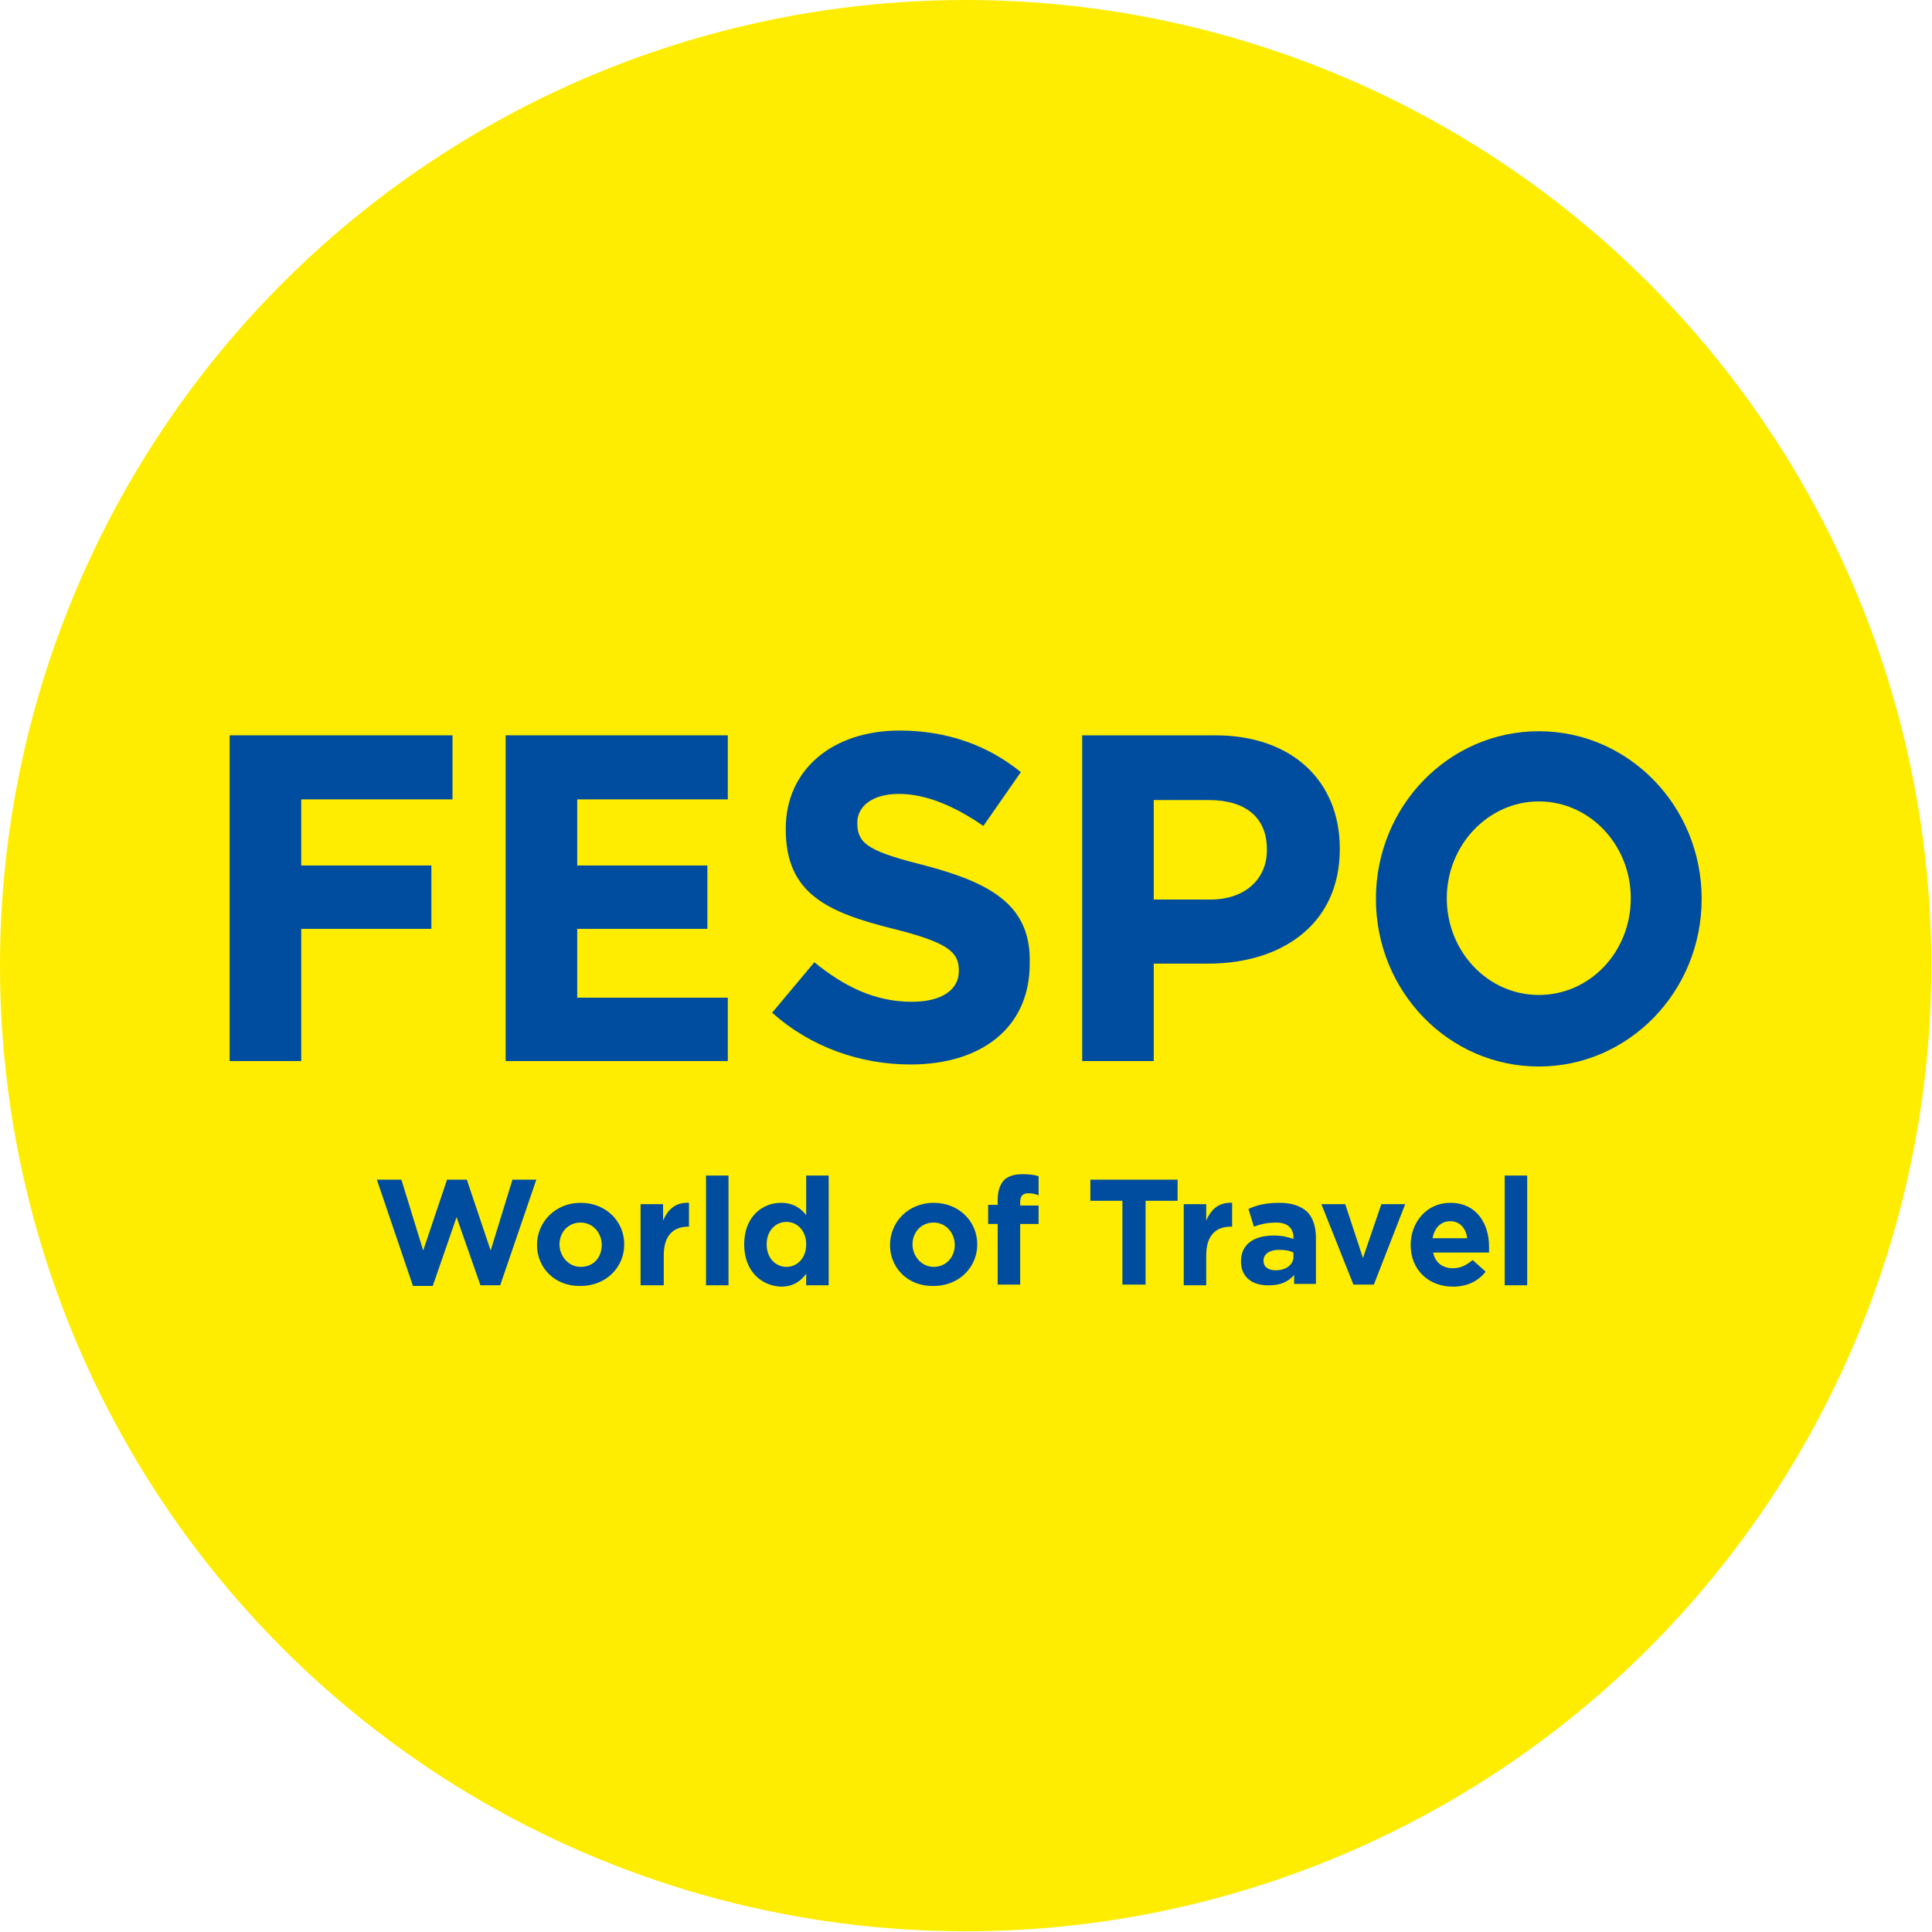
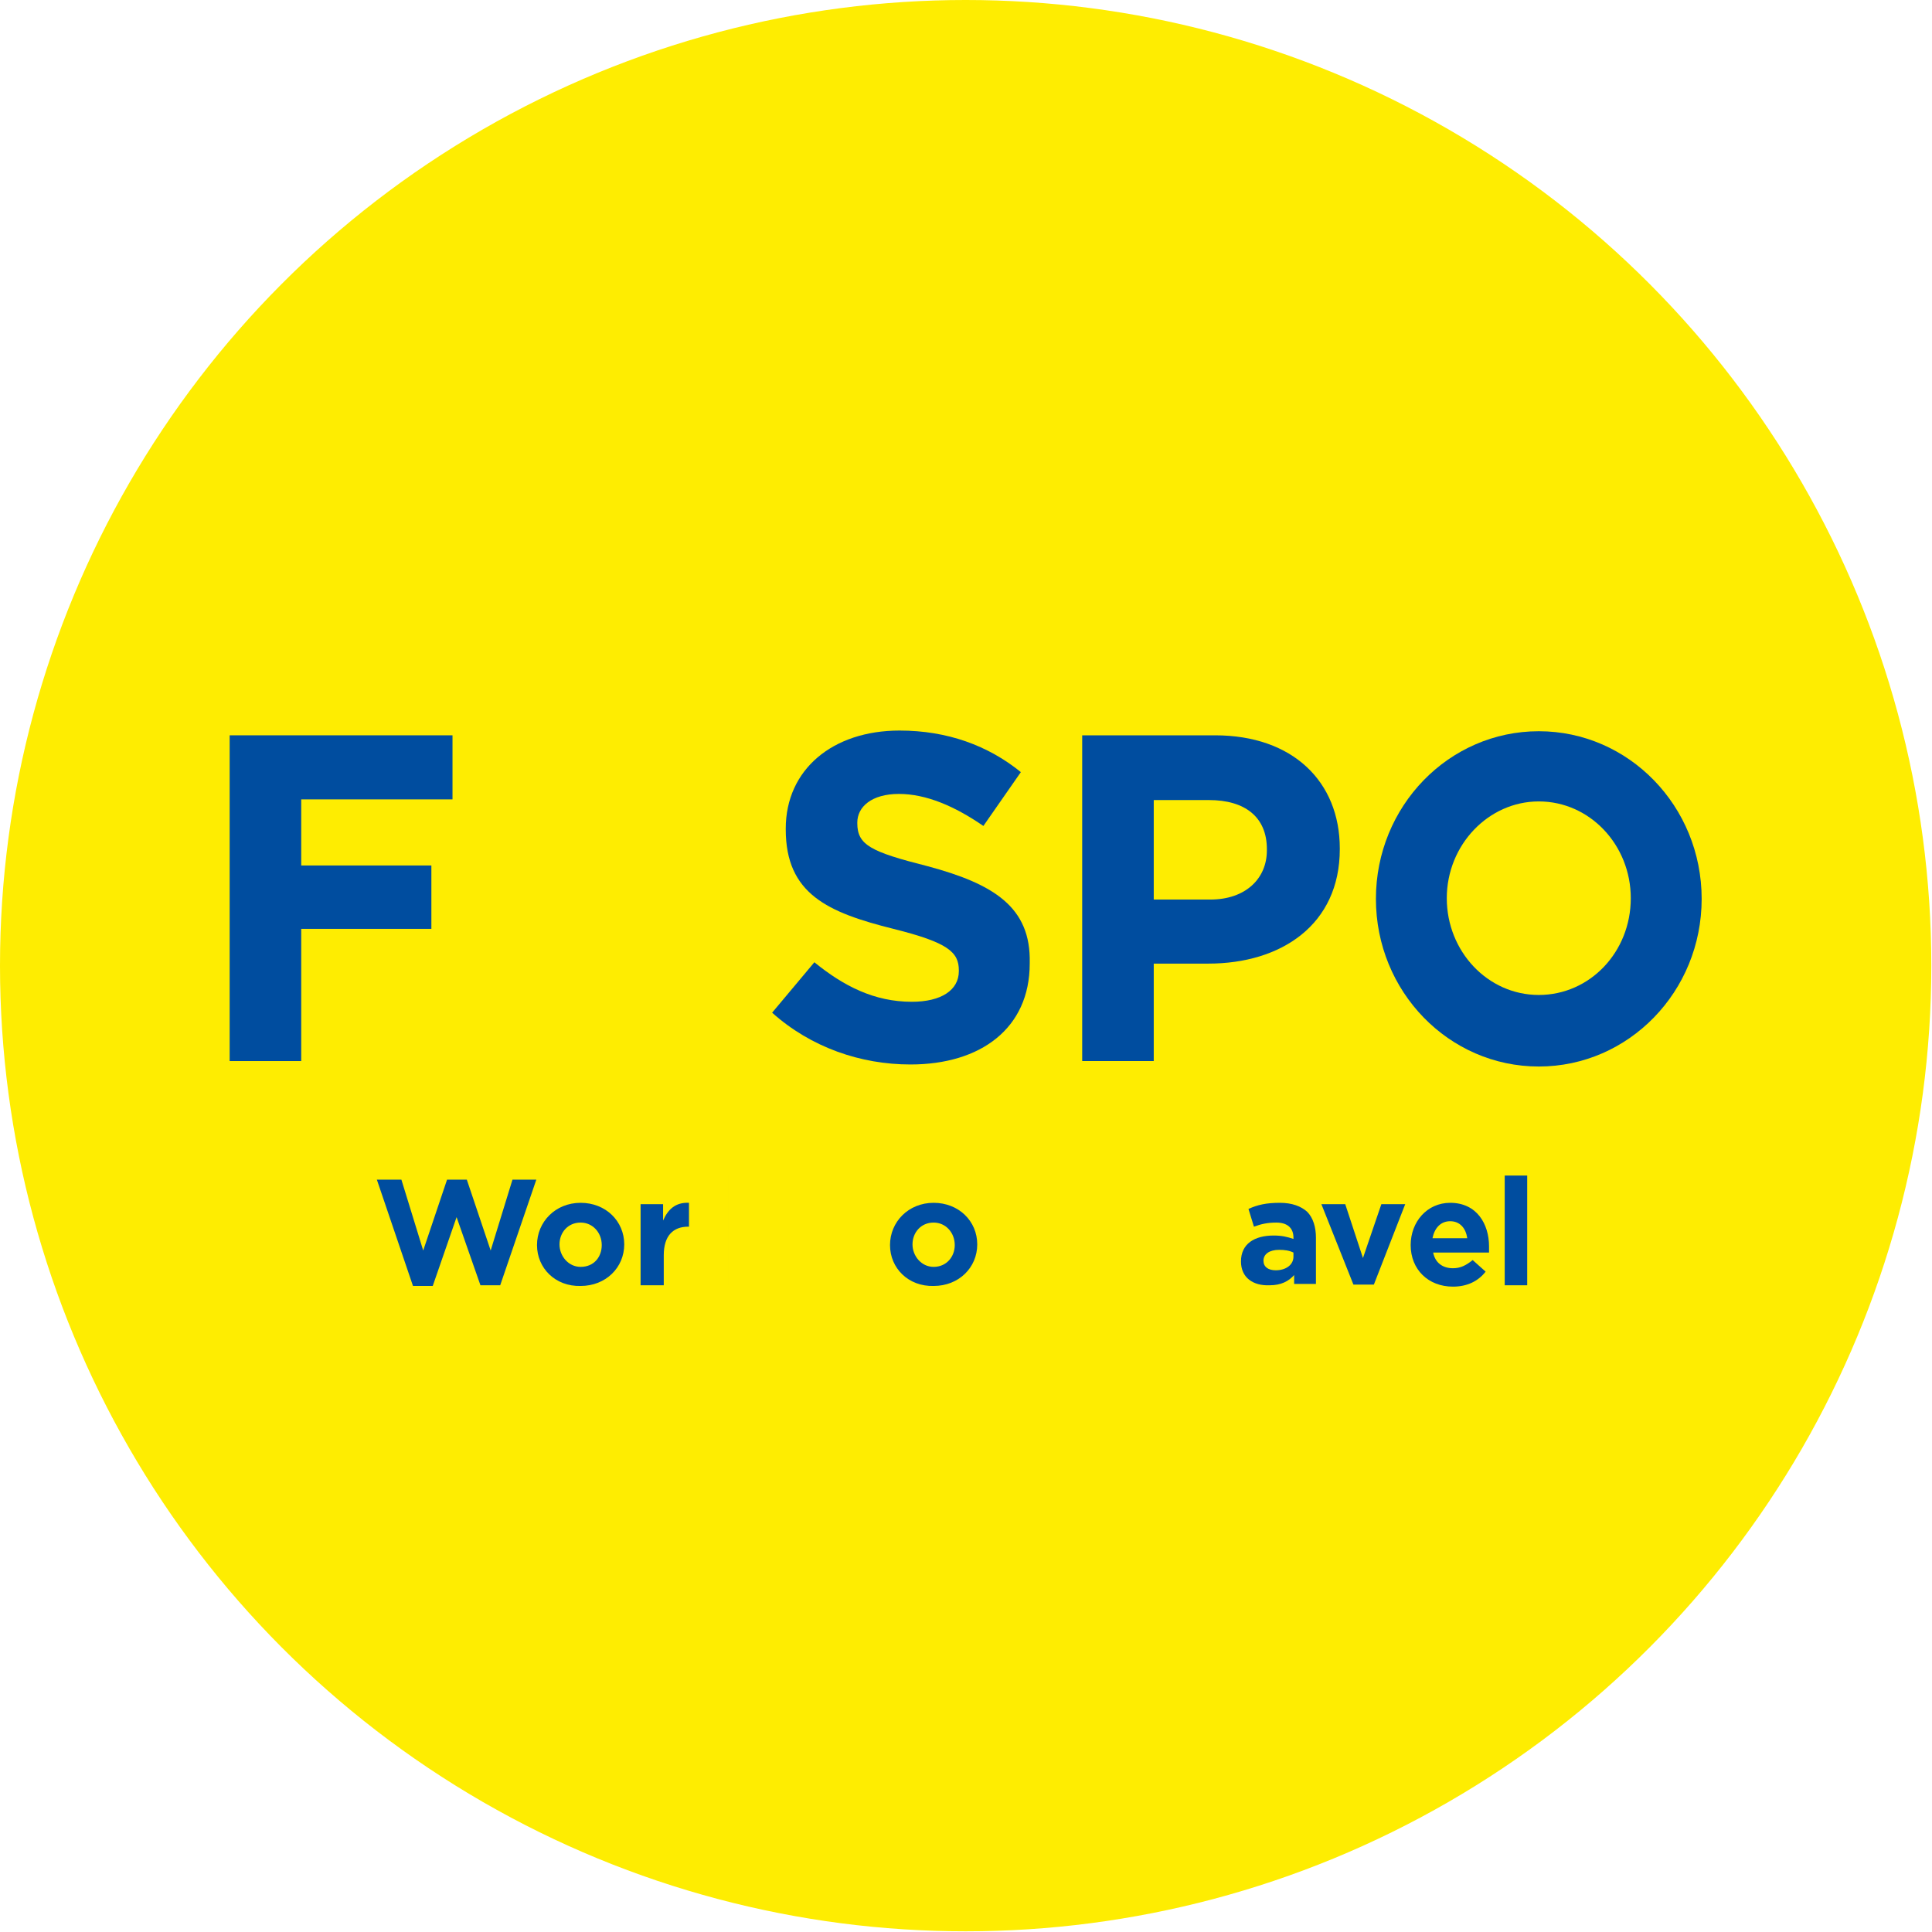
<svg xmlns="http://www.w3.org/2000/svg" version="1.1" id="Ebene_1" x="0px" y="0px" viewBox="0 0 283.5 283.5" style="enable-background:new 0 0 283.5 283.5;" xml:space="preserve" width="283.5" height="283.5">
  <style type="text/css">
	.st0{fill:#FEED01;}
	.st1{fill:#004D9F;}
</style>
  <circle class="st0" cx="141.7" cy="141.7" r="141.7" />
  <g>
    <g>
      <g>
        <path class="st1" d="M55.3,173.1h3.6l3.2,10.4l3.5-10.4h2.9l3.5,10.4l3.2-10.4h3.5l-5.3,15.5h-2.9L67,178.6l-3.5,10.1h-2.9     L55.3,173.1z" />
      </g>
      <g>
        <path class="st1" d="M78.8,182.7L78.8,182.7c0-3.4,2.7-6.2,6.4-6.2c3.7,0,6.4,2.7,6.4,6.1v0c0,3.4-2.7,6.1-6.4,6.1     C81.5,188.8,78.8,186.1,78.8,182.7z M88.3,182.7L88.3,182.7c0-1.8-1.3-3.3-3.1-3.3c-1.9,0-3.1,1.5-3.1,3.2v0     c0,1.7,1.3,3.3,3.1,3.3C87.2,185.9,88.3,184.4,88.3,182.7z" />
      </g>
      <g>
        <path class="st1" d="M94,176.7h3.3v2.4c0.7-1.6,1.8-2.7,3.8-2.6v3.5H101c-2.2,0-3.6,1.3-3.6,4.2v4.4H94V176.7z" />
      </g>
      <g>
-         <path class="st1" d="M103.6,172.5h3.3v16.1h-3.3V172.5z" />
+         <path class="st1" d="M103.6,172.5h3.3v16.1V172.5z" />
      </g>
      <g>
-         <path class="st1" d="M109.2,182.6L109.2,182.6c0-4,2.6-6.1,5.4-6.1c1.8,0,2.9,0.8,3.7,1.8v-5.8h3.3v16.1h-3.3v-1.7     c-0.8,1.1-1.9,1.9-3.7,1.9C111.8,188.7,109.2,186.6,109.2,182.6z M118.3,182.6L118.3,182.6c0-2-1.3-3.3-2.9-3.3     c-1.6,0-2.9,1.3-2.9,3.3v0c0,2,1.3,3.3,2.9,3.3C117,185.9,118.3,184.6,118.3,182.6z" />
-       </g>
+         </g>
      <g>
        <path class="st1" d="M130.6,182.7L130.6,182.7c0-3.4,2.7-6.2,6.4-6.2c3.7,0,6.4,2.7,6.4,6.1v0c0,3.4-2.7,6.1-6.4,6.1     C133.3,188.8,130.6,186.1,130.6,182.7z M140.1,182.7L140.1,182.7c0-1.8-1.3-3.3-3.1-3.3c-1.9,0-3.1,1.5-3.1,3.2v0     c0,1.7,1.3,3.3,3.1,3.3C138.9,185.9,140.1,184.4,140.1,182.7z" />
      </g>
      <g>
-         <path class="st1" d="M146.4,179.6H145v-2.8h1.4v-0.7c0-1.3,0.3-2.2,0.9-2.9c0.6-0.6,1.5-0.9,2.7-0.9c1.1,0,1.8,0.1,2.4,0.3v2.8     c-0.5-0.2-0.9-0.3-1.5-0.3c-0.8,0-1.2,0.4-1.2,1.3v0.5h2.7v2.7h-2.7v8.9h-3.3V179.6z" />
-       </g>
+         </g>
      <g>
-         <path class="st1" d="M164.7,176.2h-4.7v-3.1h12.8v3.1h-4.7v12.3h-3.4V176.2z" />
-       </g>
+         </g>
      <g>
-         <path class="st1" d="M173.7,176.7h3.3v2.4c0.7-1.6,1.8-2.7,3.8-2.6v3.5h-0.2c-2.2,0-3.6,1.3-3.6,4.2v4.4h-3.3V176.7z" />
-       </g>
+         </g>
      <g>
        <path class="st1" d="M182.1,185.1L182.1,185.1c0-2.6,2-3.8,4.8-3.8c1.2,0,2,0.2,2.9,0.5v-0.2c0-1.4-0.9-2.2-2.5-2.2     c-1.3,0-2.2,0.2-3.3,0.6l-0.8-2.6c1.3-0.6,2.6-0.9,4.6-0.9c1.8,0,3.1,0.5,4,1.3c0.9,0.9,1.3,2.3,1.3,3.8v6.8h-3.2v-1.3     c-0.8,0.9-1.9,1.5-3.6,1.5C183.9,188.7,182.1,187.5,182.1,185.1z M189.8,184.4v-0.6c-0.6-0.3-1.3-0.4-2.1-0.4     c-1.4,0-2.3,0.6-2.3,1.6v0c0,0.9,0.7,1.4,1.8,1.4C188.7,186.4,189.8,185.6,189.8,184.4z" />
      </g>
      <g>
        <path class="st1" d="M193.9,176.7h3.5l2.6,7.9l2.7-7.9h3.5l-4.6,11.8h-3L193.9,176.7z" />
      </g>
      <g>
        <path class="st1" d="M207,182.7L207,182.7c0-3.4,2.4-6.2,5.8-6.2c3.9,0,5.7,3.1,5.7,6.4c0,0.3,0,0.6,0,0.9h-8.2     c0.3,1.5,1.4,2.3,2.9,2.3c1.1,0,1.9-0.4,2.9-1.2l1.9,1.7c-1.1,1.4-2.7,2.2-4.8,2.2C209.6,188.8,207,186.3,207,182.7z      M215.3,181.7c-0.2-1.5-1.1-2.5-2.5-2.5c-1.4,0-2.3,1-2.6,2.5H215.3z" />
      </g>
      <g>
        <path class="st1" d="M220.8,172.5h3.3v16.1h-3.3V172.5z" />
      </g>
    </g>
    <g>
      <polygon class="st1" points="33.7,155.7 44.2,155.7 44.2,136.3 63.3,136.3 63.3,127 44.2,127 44.2,117.3 66.4,117.3 66.4,107.9     33.7,107.9   " />
-       <polygon class="st1" points="84.7,136.3 103.8,136.3 103.8,127 84.7,127 84.7,117.3 106.8,117.3 106.8,107.9 74.2,107.9     74.2,155.7 106.8,155.7 106.8,146.4 84.7,146.4   " />
      <path class="st1" d="M136.1,127.1c-8.3-2.1-10.3-3.1-10.3-6.3v-0.1c0-2.3,2.1-4.2,6.1-4.2c4,0,8.2,1.8,12.4,4.7l5.5-7.9    c-4.8-3.9-10.8-6.1-17.8-6.1c-9.8,0-16.7,5.7-16.7,14.4v0.1c0,9.5,6.2,12.2,15.8,14.6c8,2,9.6,3.4,9.6,6.1v0.1    c0,2.8-2.6,4.5-6.9,4.5c-5.5,0-10-2.3-14.3-5.8l-6.2,7.4c5.7,5.1,13,7.6,20.3,7.6c10.3,0,17.5-5.3,17.5-14.8v-0.1    C151.3,133.1,145.8,129.7,136.1,127.1z" />
      <path class="st1" d="M178.3,107.9h-19.5v47.8h10.5v-14.3h8c10.7,0,19.3-5.7,19.3-16.8v-0.1C196.6,114.7,189.7,107.9,178.3,107.9z     M185.9,124.8c0,4.1-3.1,7.2-8.3,7.2h-8.3v-14.6h8.1c5.3,0,8.5,2.5,8.5,7.2V124.8z" />
      <path class="st1" d="M225.8,107.3c-13.2,0-23.9,11-23.9,24.6c0,13.6,10.7,24.6,23.9,24.6c13.2,0,23.9-11,23.9-24.6    C249.7,118.3,239,107.3,225.8,107.3z M225.8,146c-7.5,0-13.5-6.4-13.5-14.2c0-7.8,6.1-14.2,13.5-14.2c7.5,0,13.5,6.4,13.5,14.2    C239.3,139.7,233.3,146,225.8,146z" />
    </g>
  </g>
</svg>